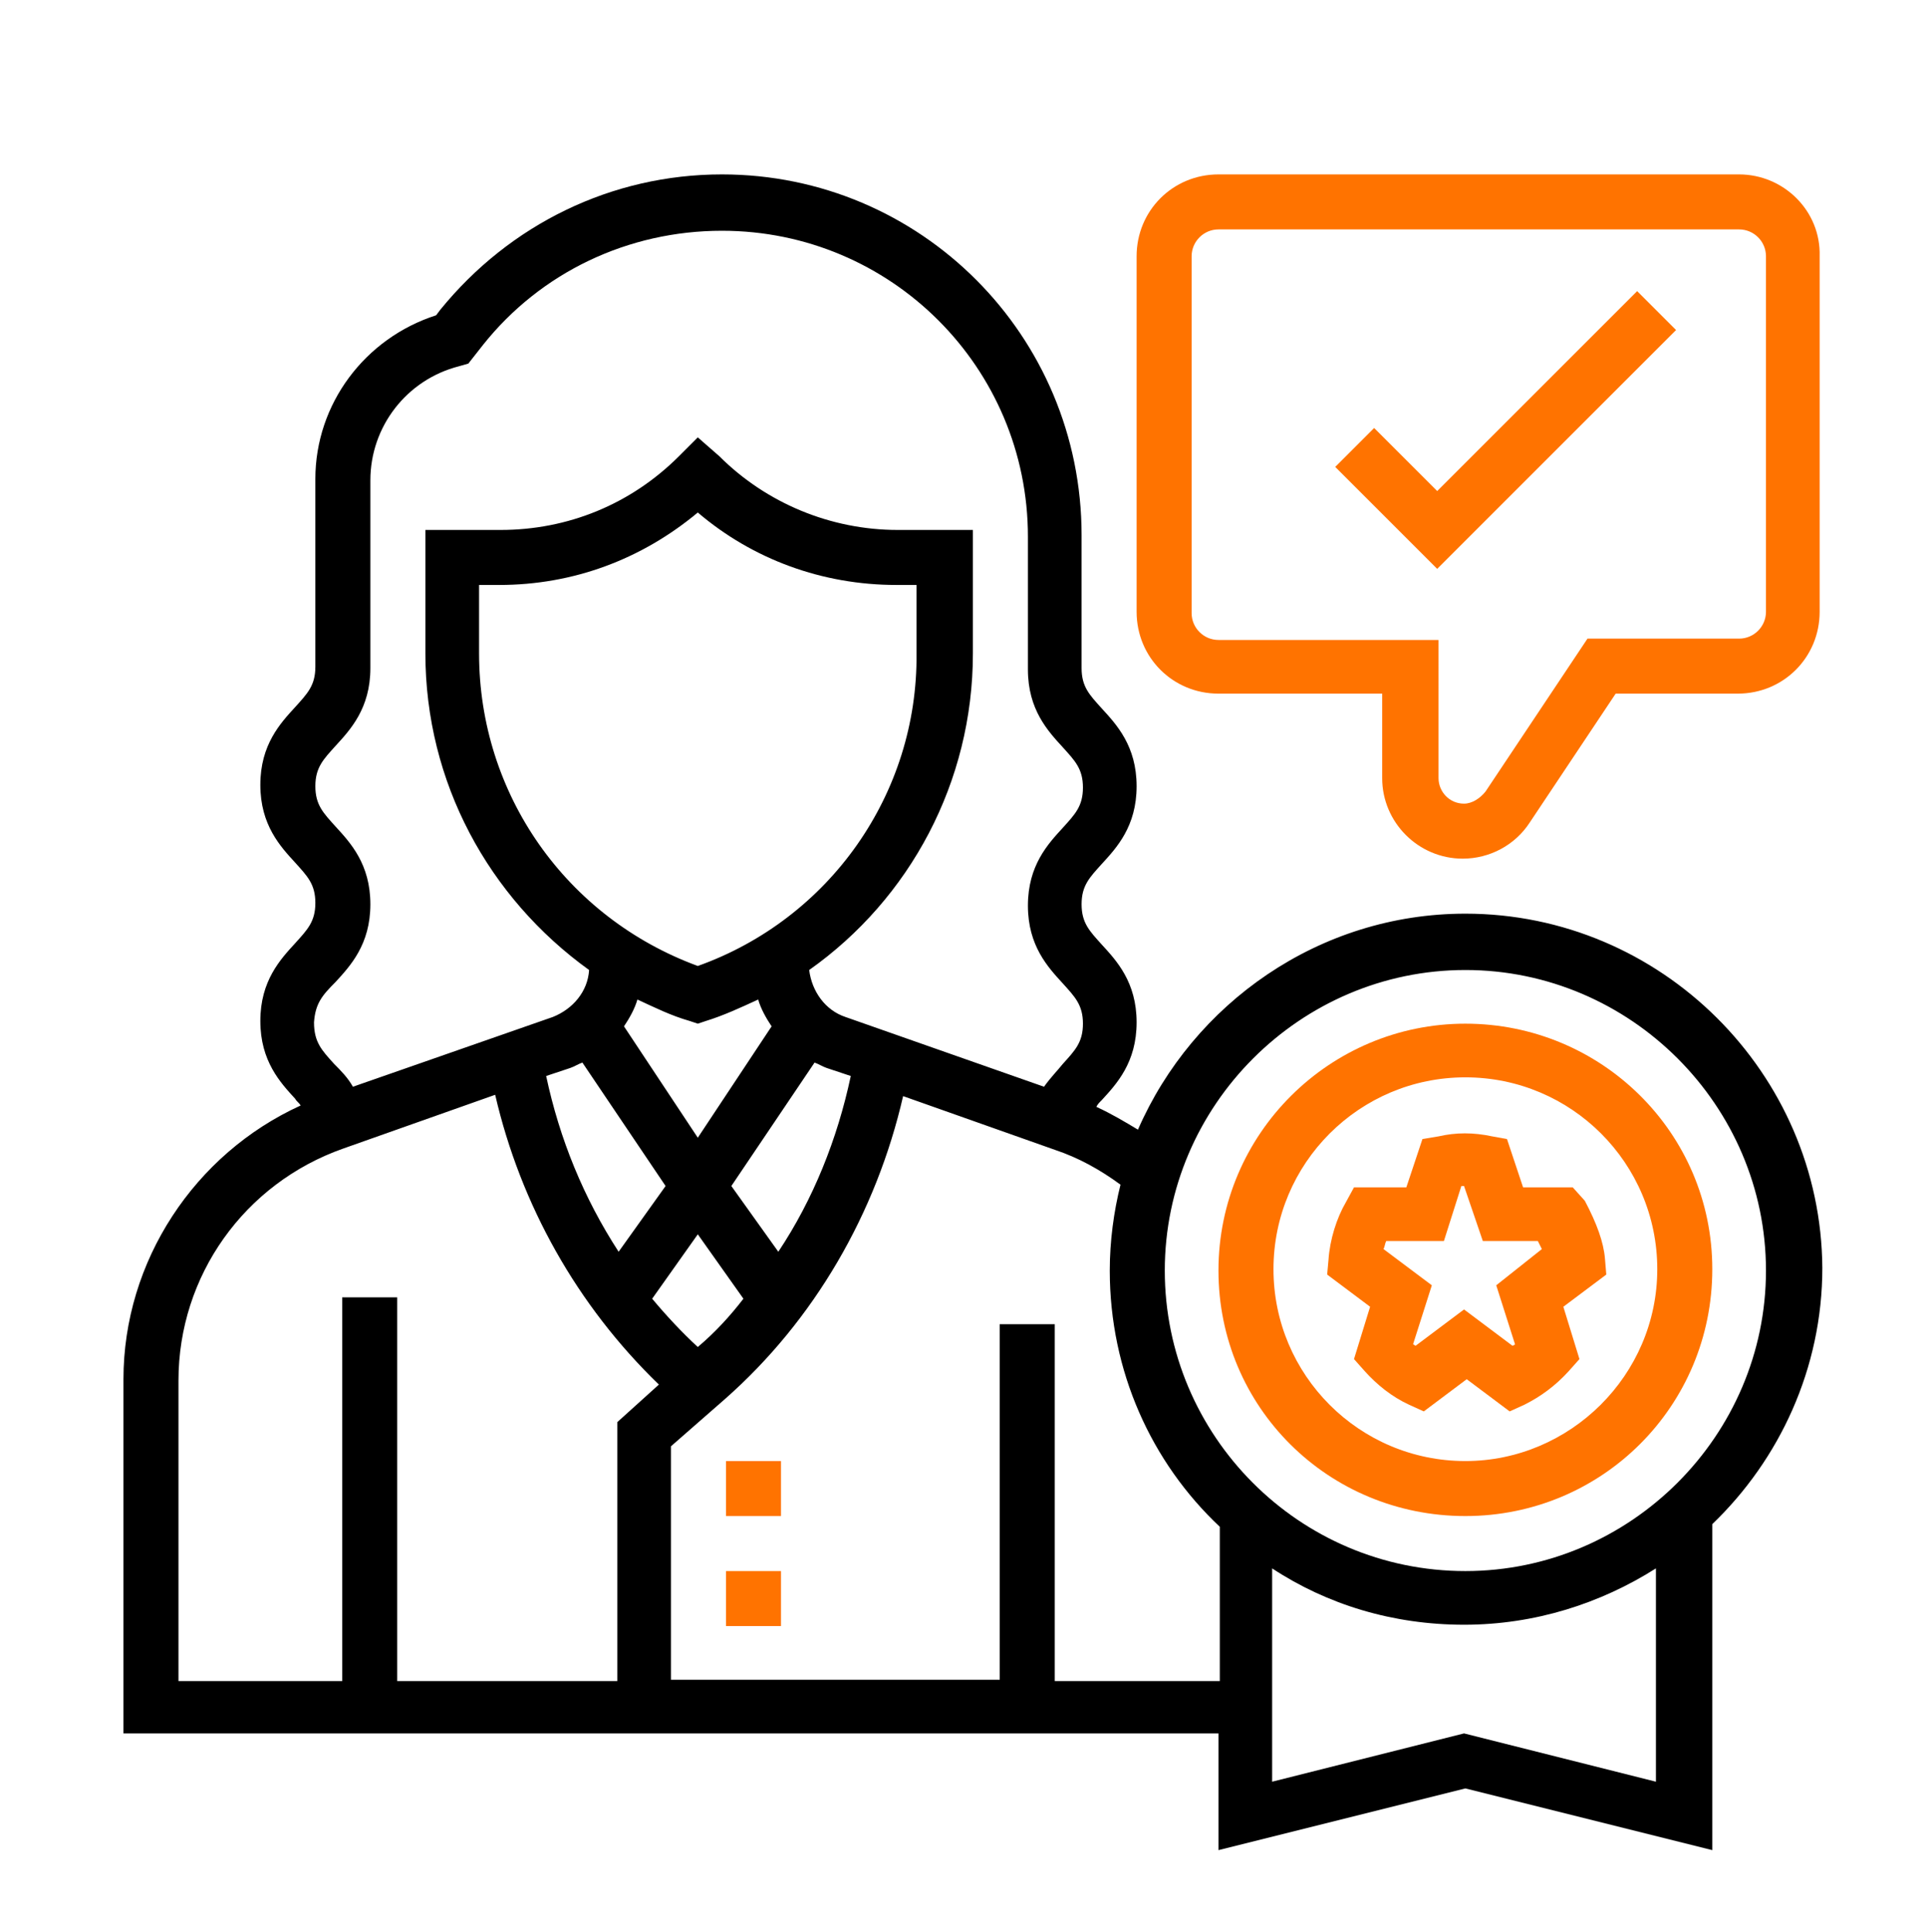
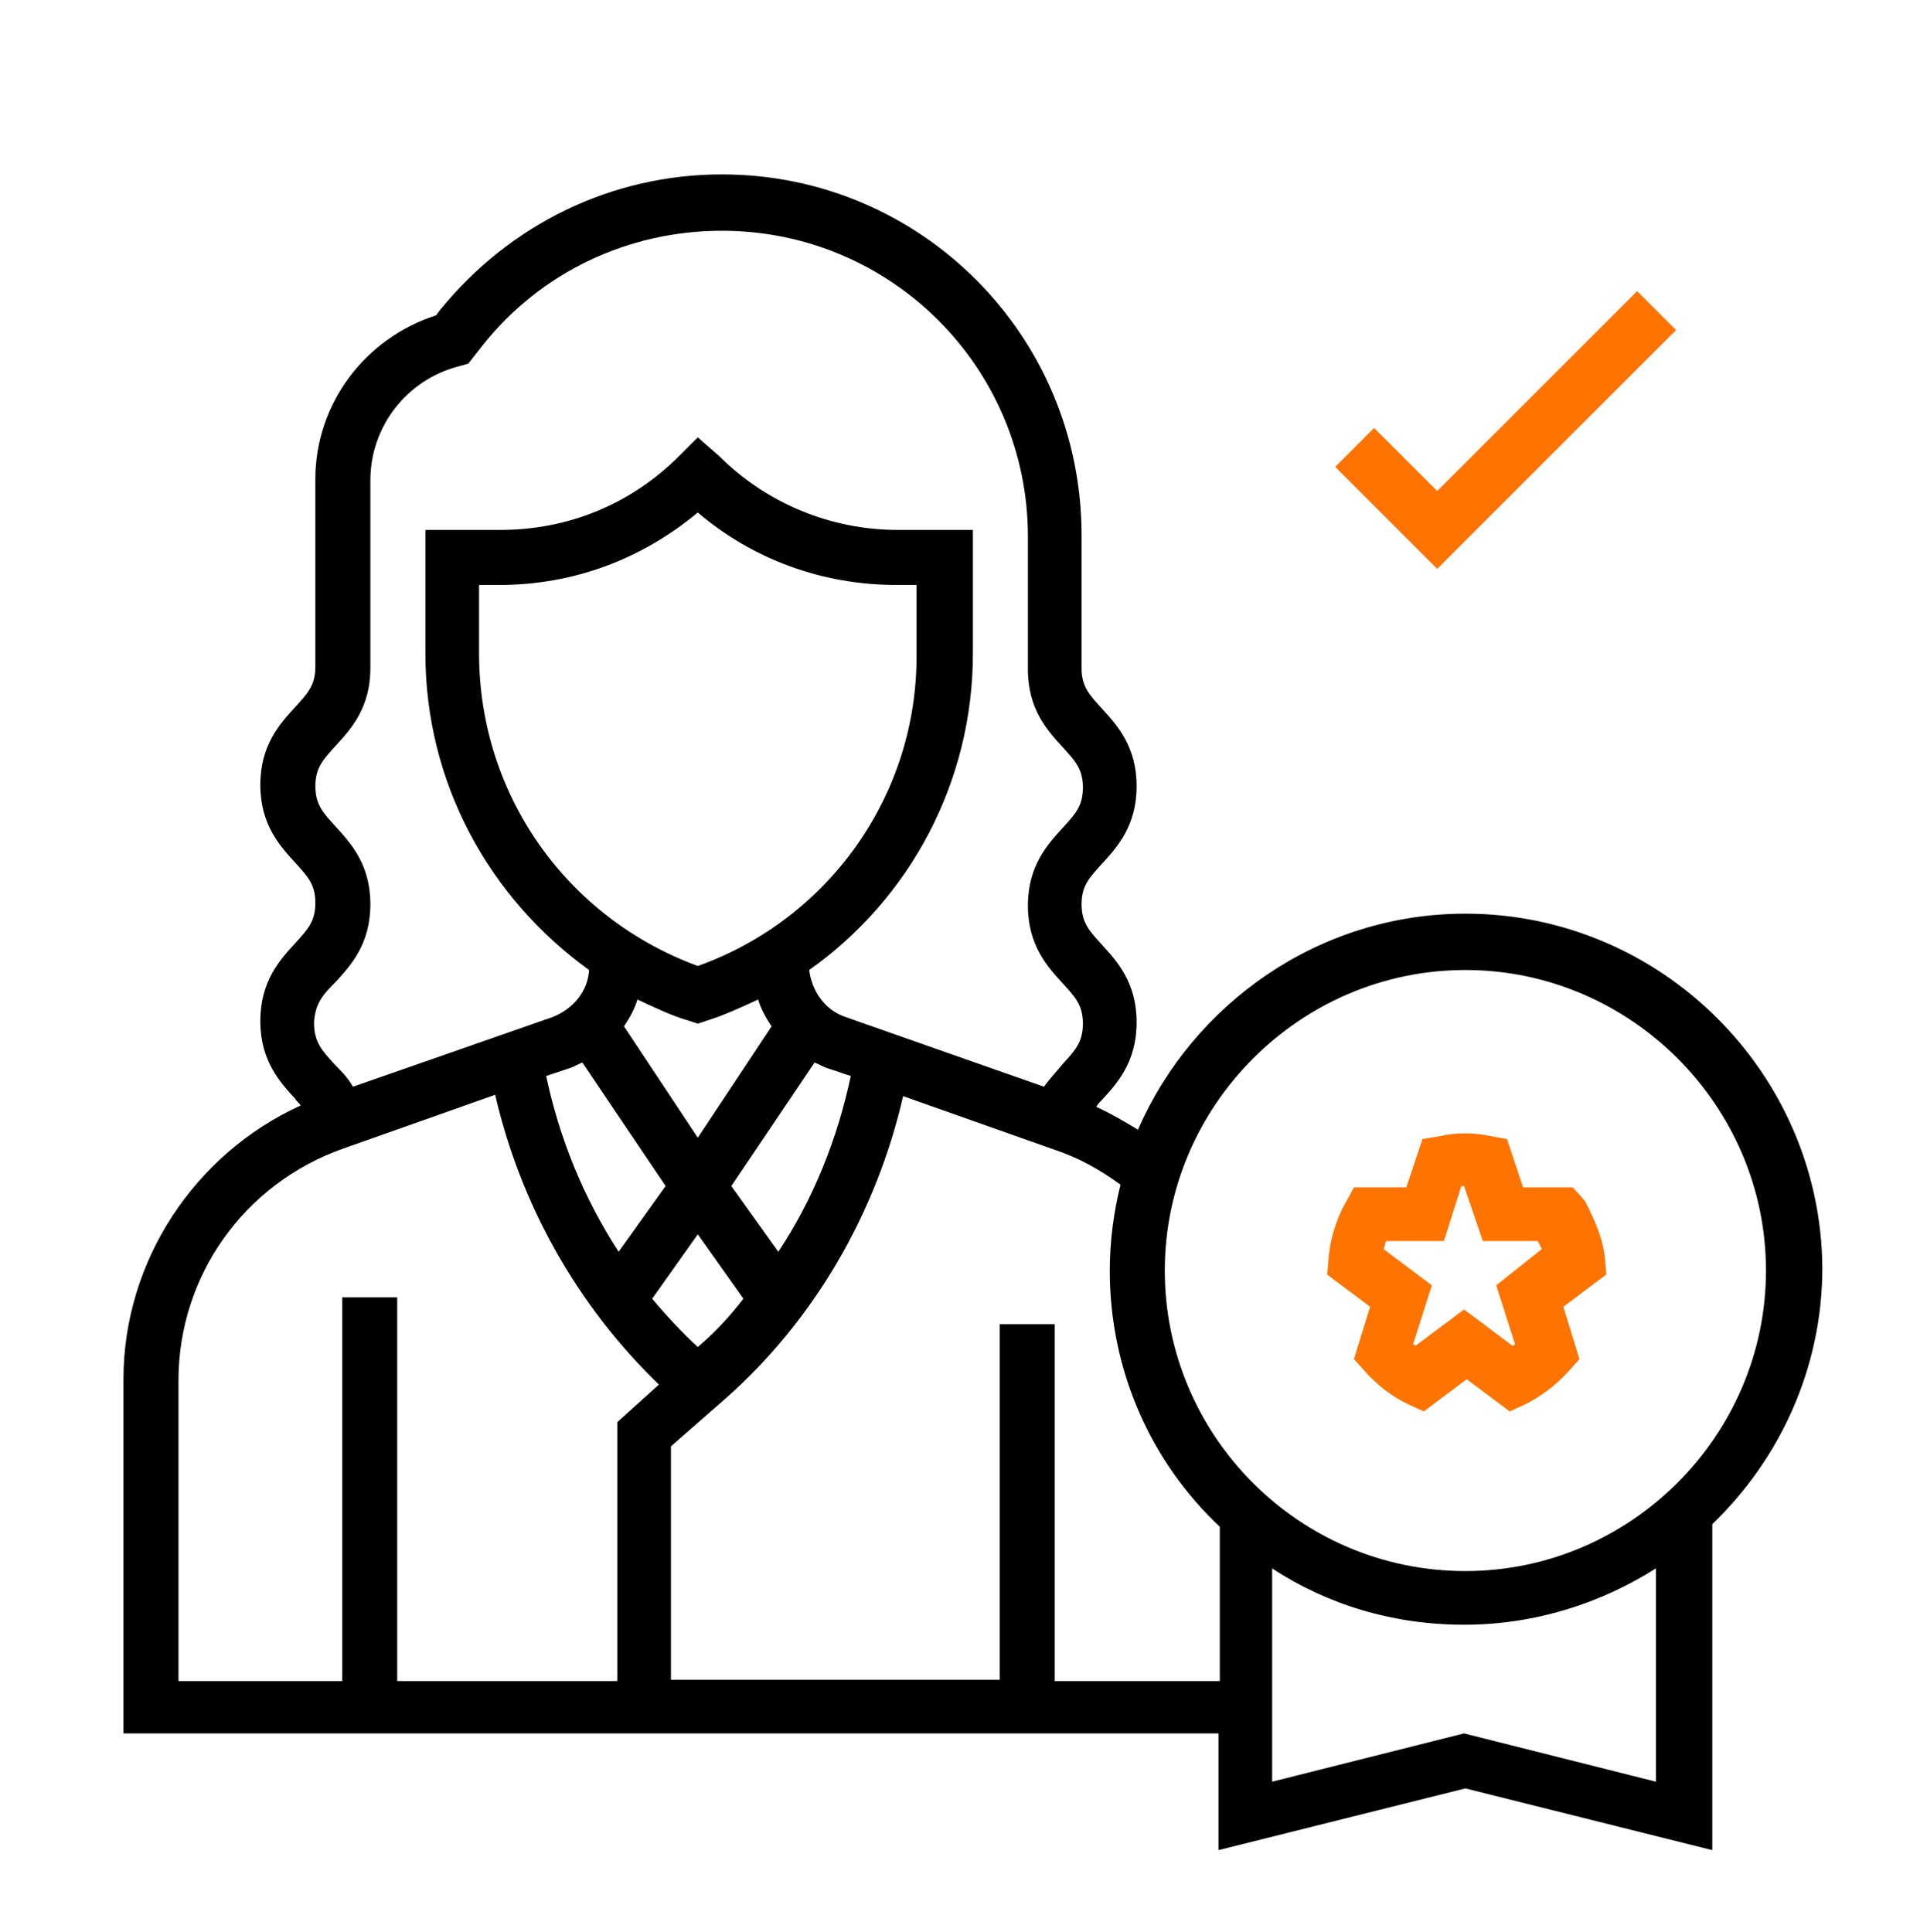
<svg xmlns="http://www.w3.org/2000/svg" version="1.1" id="Layer_1" x="0px" y="0px" viewBox="0 0 143.6 144" style="enable-background:new 0 0 143.6 144;" xml:space="preserve">
  <style type="text/css">
	.st0{fill:#FF7300;}
</style>
-   <path class="st0" d="M54.1,117.1h4.1v4.1h-4.1V117.1z" />
-   <path class="st0" d="M54.1,108.9h4.1v4.1h-4.1V108.9z" />
  <path class="st0" d="M117.2,88.5l-3.7,0l-1.2-3.6l-1.1-0.2c-1.4-0.3-2.7-0.3-4,0l-1.2,0.2l-1.2,3.6l-3.9,0l-0.6,1.1  c-0.7,1.2-1.2,2.8-1.3,4.3L98.9,95l3.2,2.4l-1.2,3.9l0.8,0.9c0.9,1,2,1.9,3.3,2.5l1.1,0.5l3.2-2.4l3.2,2.4l1.1-0.5  c1.2-0.6,2.3-1.4,3.3-2.5l0.8-0.9l-1.2-3.9l3.2-2.4l-0.1-1.2c-0.1-1.2-0.6-2.6-1.5-4.3L117.2,88.5z M111.5,95.8l1.4,4.4  c0,0-0.1,0.1-0.2,0.1l-3.6-2.7l-3.6,2.7c-0.1,0-0.1-0.1-0.2-0.1l1.4-4.4l-3.6-2.7c0.1-0.2,0.1-0.4,0.2-0.6l4.3,0l1.3-4.1  c0.1,0,0.1,0,0.2,0l1.4,4.1l4.1,0c0.1,0.2,0.2,0.4,0.3,0.6L111.5,95.8z" />
-   <path class="st0" d="M109.2,76.3c-10.1,0-18.4,8.2-18.4,18.4S99,113,109.2,113s18.4-8.2,18.4-18.4S119.3,76.3,109.2,76.3z   M109.2,108.9c-7.9,0-14.3-6.4-14.3-14.3s6.4-14.3,14.3-14.3s14.3,6.4,14.3,14.3S117,108.9,109.2,108.9z" />
  <path d="M109.2,68.1c-10.9,0-20.3,6.7-24.4,16.1c-1-0.6-2-1.2-3.1-1.7c0.1-0.2,0.2-0.3,0.4-0.5c1.1-1.2,2.6-2.8,2.6-5.8  s-1.5-4.6-2.6-5.8c-0.9-1-1.5-1.6-1.5-3c0-1.4,0.6-2,1.5-3c1.1-1.2,2.6-2.8,2.6-5.8c0-3-1.5-4.6-2.6-5.8c-0.9-1-1.5-1.6-1.5-3v-9.9  C80.6,25,68.6,13,53.8,13c-8.2,0-15.8,3.7-21,10.1l-0.3,0.4c-5.3,1.7-9,6.6-9,12.2v14c0,1.4-0.6,2-1.5,3c-1.1,1.2-2.6,2.8-2.6,5.8  c0,3,1.5,4.6,2.6,5.8c0.9,1,1.5,1.6,1.5,3s-0.6,2-1.5,3c-1.1,1.2-2.6,2.8-2.6,5.8s1.5,4.6,2.6,5.8c0.1,0.2,0.3,0.3,0.4,0.5  c-7.9,3.6-13.2,11.6-13.2,20.4v26.4h81.6v8.7l18.4-4.6l18.4,4.6v-24.3c5-4.8,8.2-11.6,8.2-19.1C135.7,80,123.8,68.1,109.2,68.1  L109.2,68.1z M25,73.2c1.1-1.2,2.6-2.8,2.6-5.8c0-3-1.5-4.6-2.6-5.8c-0.9-1-1.5-1.6-1.5-3c0-1.4,0.6-2,1.5-3  c1.1-1.2,2.6-2.8,2.6-5.8v-14c0-4,2.7-7.5,6.6-8.5l0.7-0.2l1.1-1.4c4.3-5.4,10.8-8.5,17.8-8.5c12.6,0,22.8,10.2,22.8,22.8v9.9  c0,3,1.5,4.6,2.6,5.8c0.9,1,1.5,1.6,1.5,3c0,1.4-0.6,2-1.5,3c-1.1,1.2-2.6,2.8-2.6,5.8c0,3,1.5,4.6,2.6,5.8c0.9,1,1.5,1.6,1.5,3  c0,1.4-0.6,2-1.5,3c-0.4,0.5-0.9,1-1.4,1.7l-14.8-5.2c-1.5-0.5-2.5-1.9-2.7-3.5c7.5-5.3,12.2-14,12.2-23.6v-9.2h-5.6  c-5,0-9.8-2-13.3-5.5L52,32.6L50.6,34c-3.6,3.6-8.3,5.5-13.3,5.5h-5.6v9.2c0,9.6,4.7,18.2,12.2,23.6c-0.1,1.6-1.2,2.9-2.7,3.5  L26.3,81c-0.4-0.7-0.9-1.2-1.4-1.7c-0.9-1-1.5-1.6-1.5-3.1C23.5,74.8,24,74.2,25,73.2L25,73.2z M52,100.4c-1.2-1.1-2.4-2.4-3.4-3.6  L52,92l3.4,4.8C54.4,98.1,53.3,99.3,52,100.4z M52,72c-9.8-3.6-16.3-12.8-16.3-23.3v-5.1h1.5c5.5,0,10.6-1.9,14.8-5.4  c4.1,3.5,9.3,5.4,14.8,5.4h1.5v5.1C68.4,59.2,61.8,68.5,52,72L52,72z M51.4,76.1l0.6,0.2l0.6-0.2c1.3-0.4,2.6-1,3.9-1.6  c0.2,0.7,0.6,1.4,1,2L52,84.8l-5.5-8.3c0.4-0.6,0.8-1.3,1-2C48.8,75.1,50,75.7,51.4,76.1L51.4,76.1z M42.5,79.6  c0.3-0.1,0.6-0.3,0.9-0.4l6.2,9.2l-3.5,4.9c-2.6-4-4.4-8.4-5.4-13.1L42.5,79.6z M58,93.3l-3.5-4.9l6.2-9.2c0.3,0.1,0.6,0.3,0.9,0.4  l1.8,0.6C62.4,84.9,60.6,89.4,58,93.3L58,93.3z M13.3,102.9c0-7.8,4.9-14.7,12.3-17.3l11.3-4c1.9,8.2,6.1,15.7,12.2,21.6l-3.1,2.8  v19.3H29.6V96.7h-4.1v28.6H13.3L13.3,102.9z M78.6,125.2V98.7h-4.1v26.5H50v-17.4l4-3.5c6.7-5.9,11.3-13.9,13.3-22.6l11.3,4  c1.8,0.6,3.4,1.5,4.9,2.6c-0.5,2-0.8,4.2-0.8,6.4c0,7.5,3.1,14.3,8.2,19.1v11.5H78.6z M123.4,132.8l-14.3-3.6l-14.3,3.6v-15.9  c4.1,2.7,9,4.2,14.3,4.2c5.3,0,10.2-1.6,14.3-4.2V132.8z M109.2,117.1c-12.4,0-22.4-10.1-22.4-22.4s10.1-22.4,22.4-22.4  s22.4,10.1,22.4,22.4S121.5,117.1,109.2,117.1z" />
-   <path class="st0" d="M129.6,13H90.8c-3.4,0-6.1,2.7-6.1,6.1v26.5c0,3.4,2.7,6.1,6.1,6.1H103V58c0,3.3,2.7,6,6,6c2,0,3.9-1,5-2.7  l6.4-9.6h9.1c3.4,0,6.1-2.7,6.1-6.1V19.1C135.7,15.7,132.9,13,129.6,13z M131.6,45.6c0,1.1-0.9,2-2,2h-11.3l-7.6,11.4  c-0.4,0.5-1,0.9-1.6,0.9c-1.1,0-1.9-0.9-1.9-1.9V47.7H90.8c-1.1,0-2-0.9-2-2V19.1c0-1.1,0.9-2,2-2h38.8c1.1,0,2,0.9,2,2L131.6,45.6z  " />
  <path class="st0" d="M107.1,36.6l-4.7-4.7l-2.9,2.9l7.6,7.6l17.8-17.8l-2.9-2.9L107.1,36.6z" />
</svg>